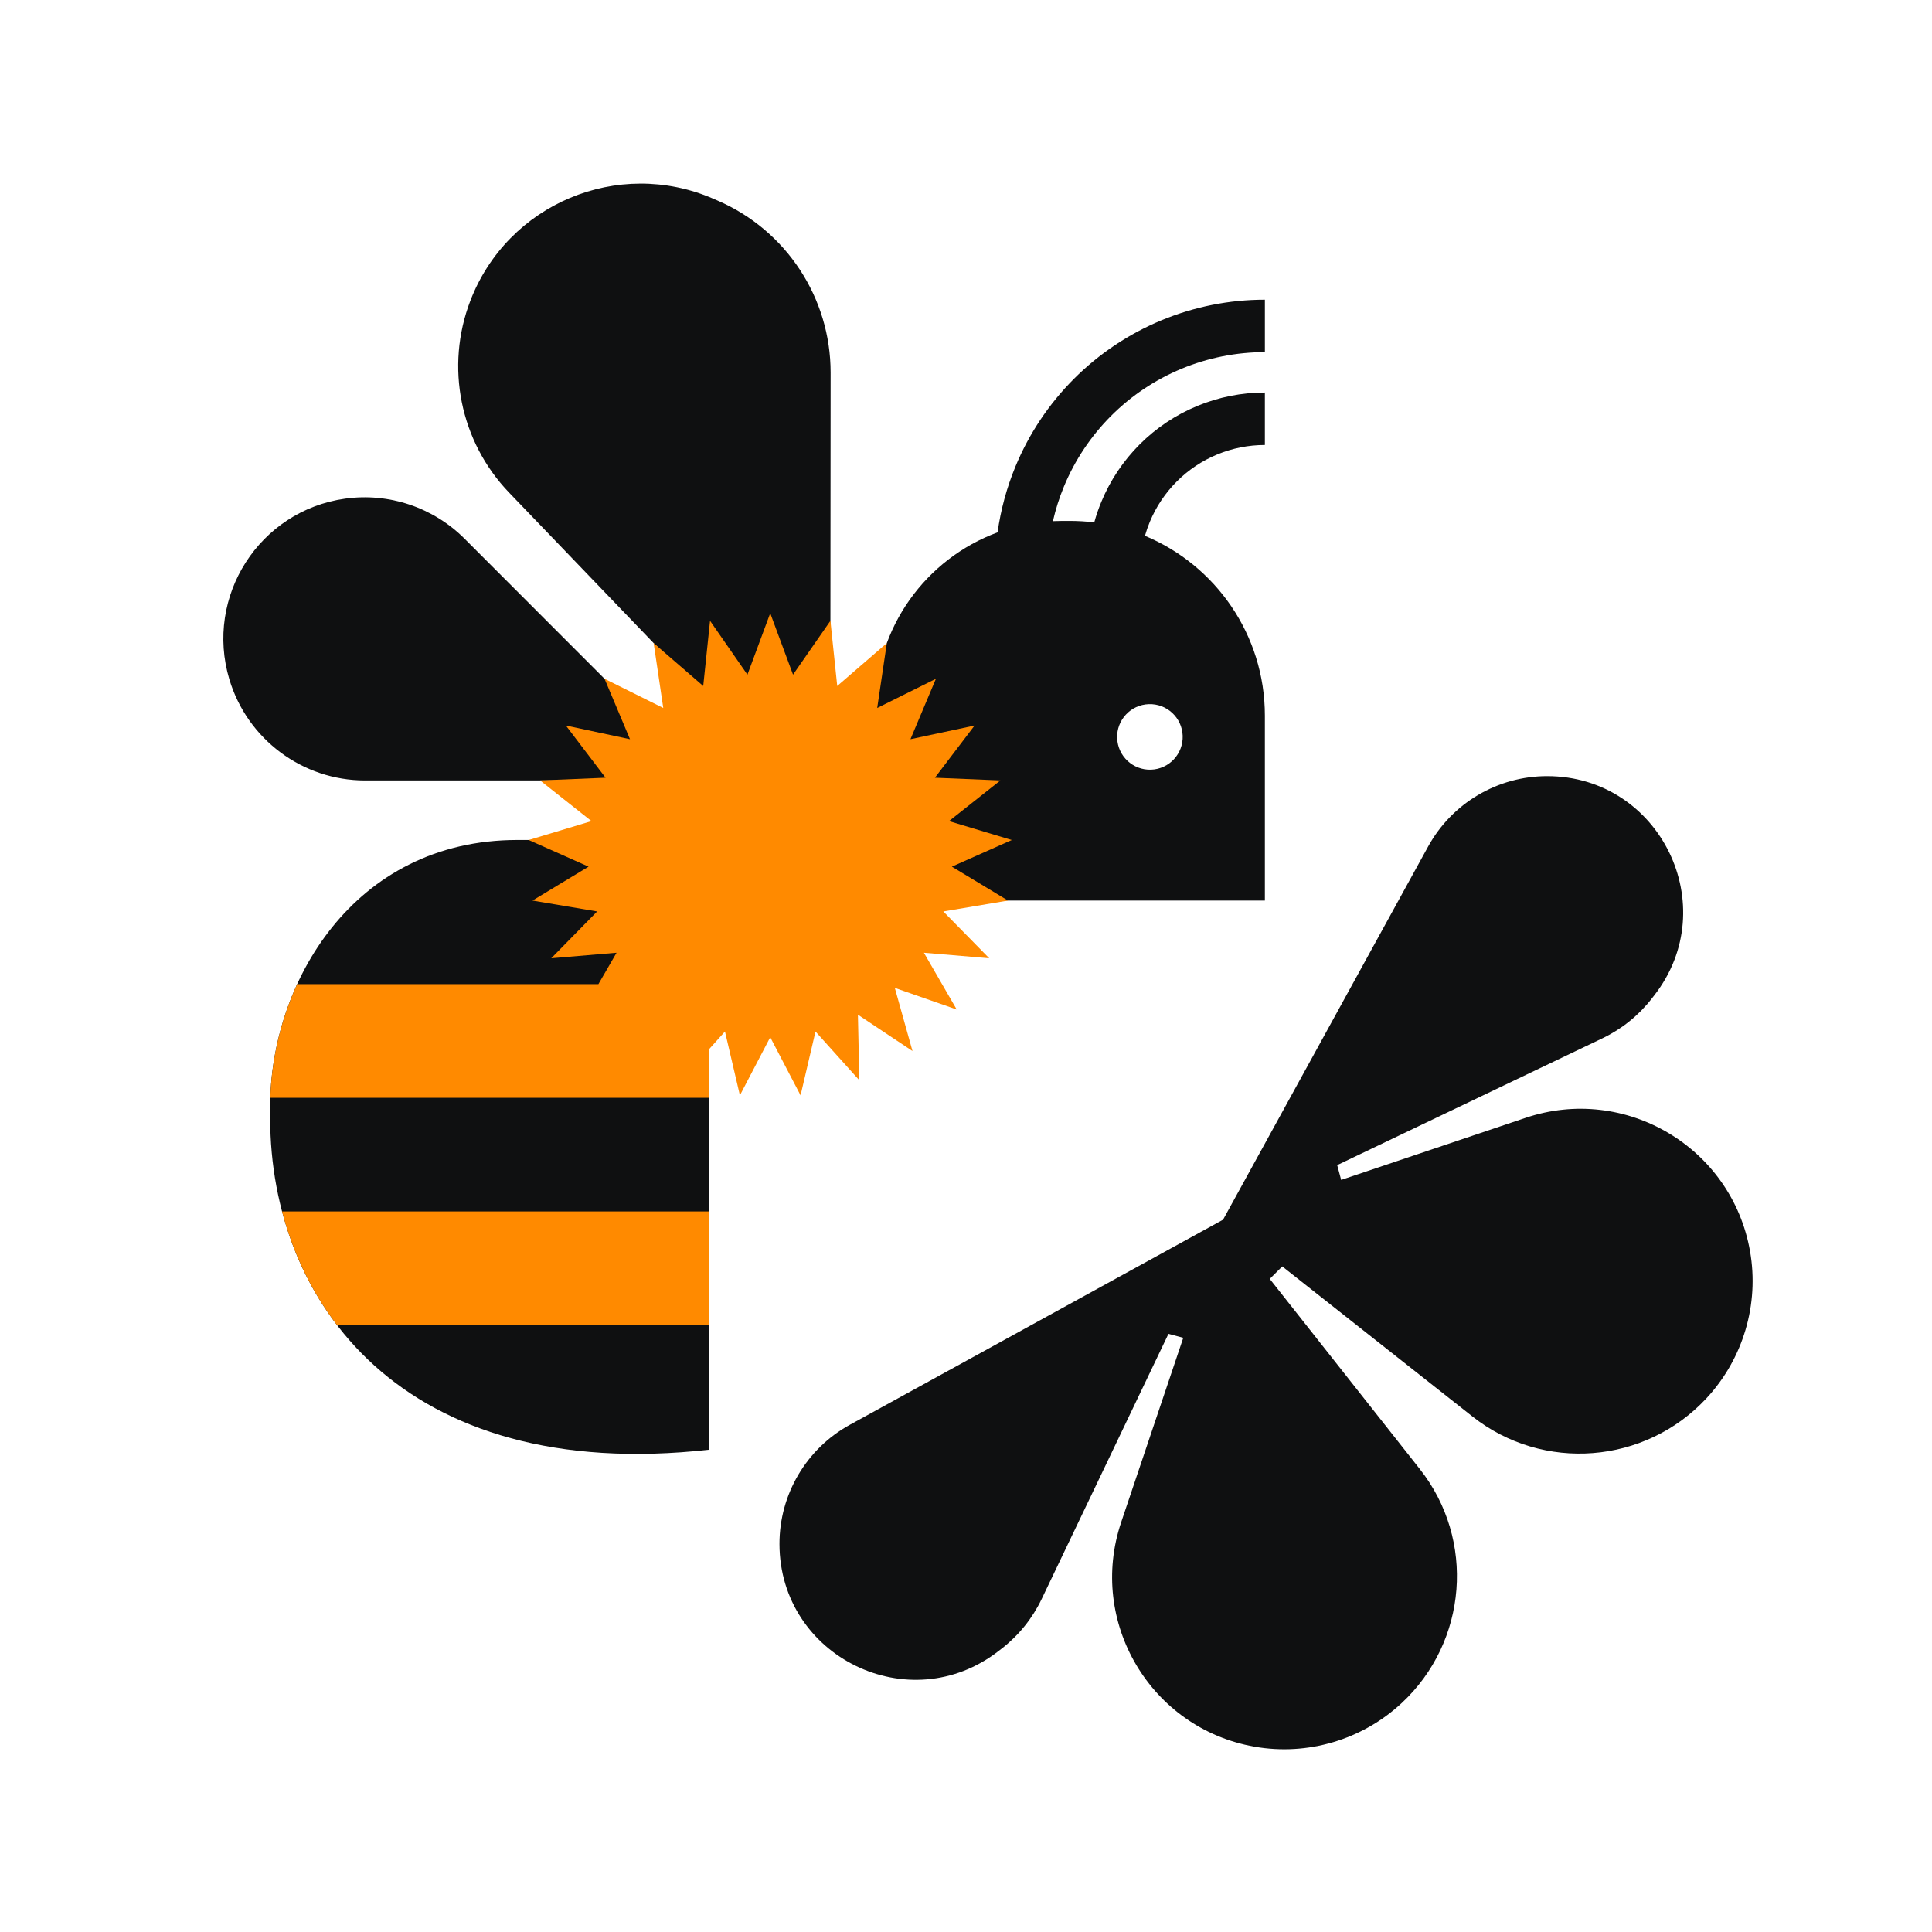
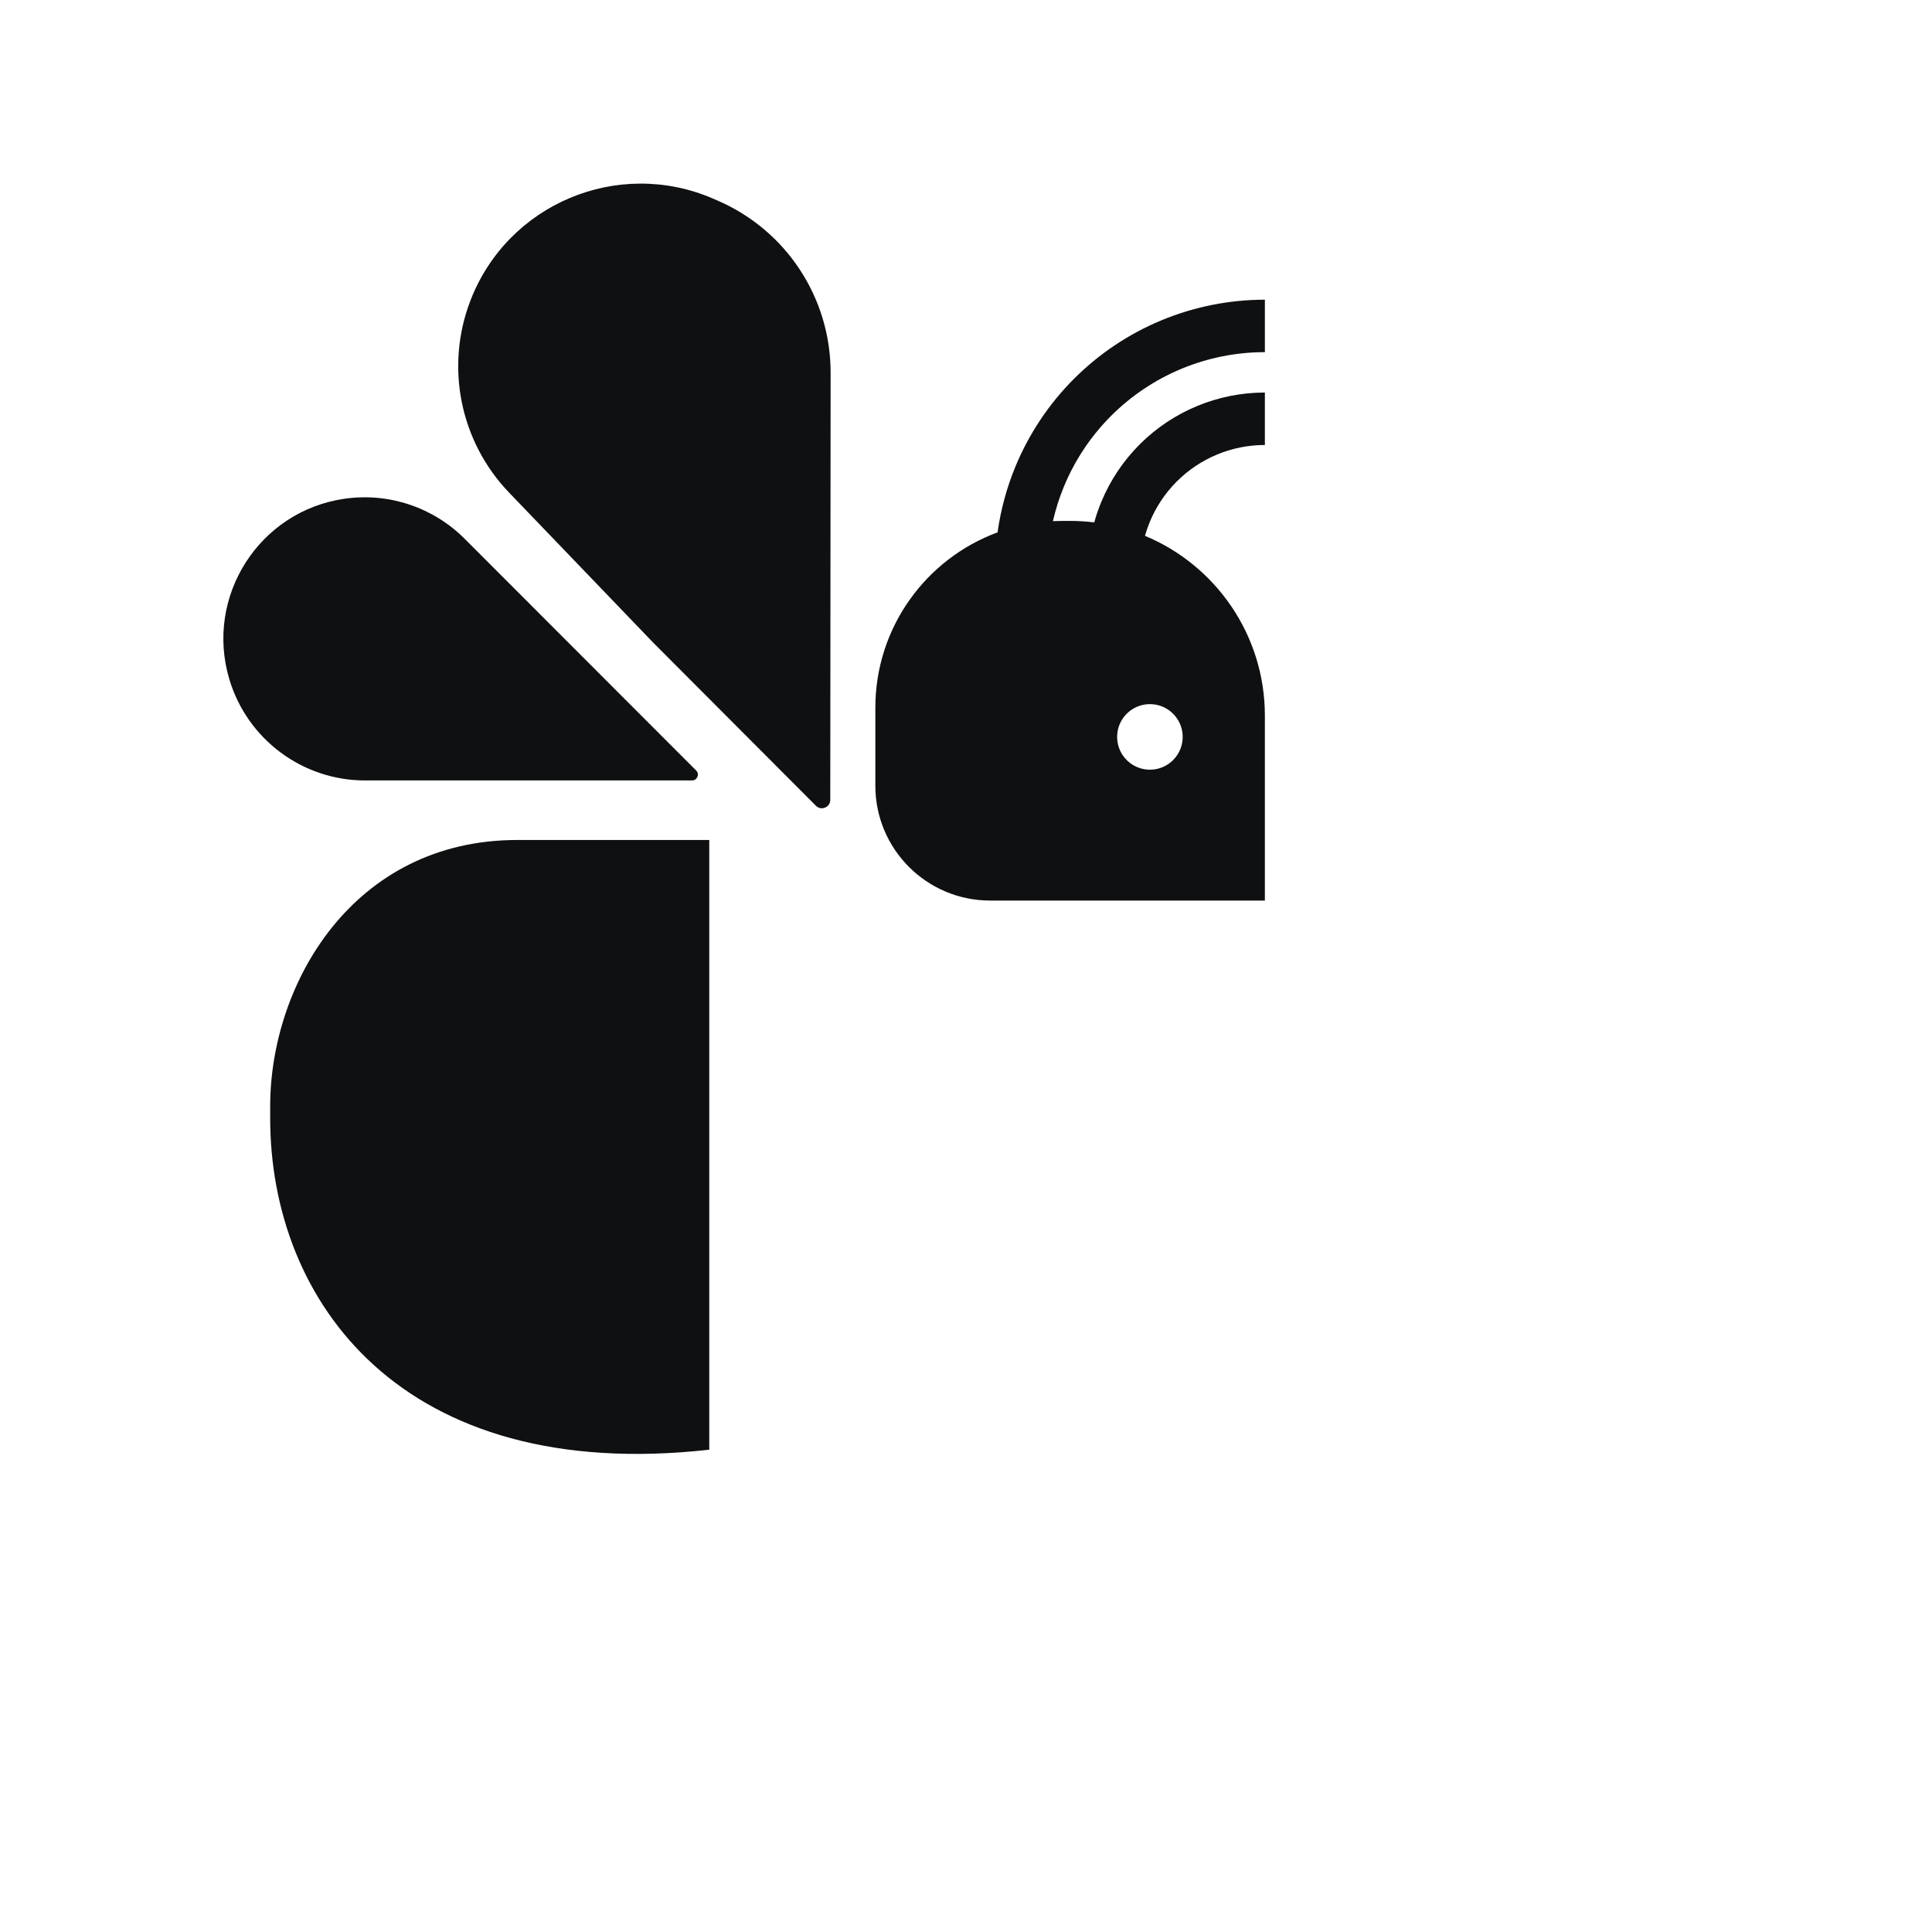
<svg xmlns="http://www.w3.org/2000/svg" width="1em" height="1em" viewBox="0 0 221 221" fill="none">
-   <path fill-rule="evenodd" clip-rule="evenodd" d="M89.163 176.616C89.154 170.941 92.241 165.713 97.215 162.98L139.898 139.524L139.907 139.516L163.363 96.833C166.096 91.859 171.324 88.772 176.999 88.781C189.916 88.8 197.167 103.661 189.233 113.854L188.941 114.23C187.438 116.16 185.508 117.714 183.301 118.769L152.96 133.278L153.414 134.971L174.508 127.869C185.929 124.023 198.094 131.248 200.183 143.117C201.253 149.195 199.4 155.436 195.195 159.955C188.176 167.5 176.519 168.417 168.429 162.032L146.676 144.864L145.246 146.294L162.414 168.046C168.798 176.136 167.882 187.793 160.337 194.813C155.818 199.017 149.577 200.87 143.499 199.801C131.63 197.712 124.405 185.546 128.251 174.125L135.353 153.031L133.66 152.577L119.151 182.918C118.095 185.125 116.541 187.055 114.612 188.558L114.236 188.85C104.043 196.784 89.182 189.533 89.163 176.616Z" fill="#0F1011" />
  <path fill-rule="evenodd" clip-rule="evenodd" d="M94.974 91.495C94.974 92.351 93.938 92.778 93.334 92.172L74.772 73.565L58.235 56.349C52.623 50.506 50.898 41.945 53.809 34.385C58.071 23.314 70.691 18.015 81.58 22.725L82.098 22.95C89.944 26.343 95.02 34.077 95.013 42.625L94.974 91.495ZM79.635 88.137C80.055 88.557 79.757 89.275 79.163 89.275H41.757C34.605 89.275 28.296 84.57 26.239 77.721C23.388 68.23 29.665 58.408 39.48 57.04C44.502 56.34 49.561 58.037 53.145 61.624L69.152 77.645L79.635 88.137ZM144.688 81.865L144.688 103.015H113.264C106.011 103.015 100.131 97.135 100.131 89.882L100.131 80.953C100.131 71.749 105.951 63.904 114.111 60.897C114.472 58.307 115.161 55.767 116.166 53.34C117.718 49.594 119.992 46.191 122.859 43.324C125.725 40.458 129.129 38.184 132.874 36.632C136.62 35.081 140.634 34.282 144.689 34.282V40.282C141.422 40.282 138.188 40.925 135.17 42.175C132.153 43.425 129.411 45.257 127.101 47.567C124.792 49.877 122.96 52.618 121.71 55.636C121.175 56.926 120.752 58.257 120.442 59.612C120.792 59.595 121.144 59.586 121.498 59.586H122.41C123.344 59.586 124.266 59.644 125.171 59.755C125.391 58.957 125.661 58.171 125.98 57.403C126.997 54.946 128.489 52.714 130.369 50.833C132.25 48.953 134.482 47.461 136.939 46.444C139.396 45.426 142.029 44.902 144.688 44.902V50.902C142.817 50.902 140.964 51.271 139.235 51.987C137.506 52.703 135.935 53.753 134.612 55.076C133.289 56.399 132.239 57.97 131.523 59.699C131.308 60.219 131.123 60.751 130.971 61.291C139.026 64.646 144.688 72.594 144.688 81.865ZM131.669 88.042C133.739 87.97 135.358 86.233 135.285 84.163C135.213 82.094 133.476 80.474 131.406 80.547C129.337 80.619 127.717 82.356 127.79 84.426C127.862 86.496 129.599 88.115 131.669 88.042ZM81.132 165.83V121.693V96.085C81.132 96.085 63.451 96.086 59.185 96.085C40.363 96.085 30.906 112.572 30.906 126.539V127.913C30.906 148.828 45.912 169.774 81.132 165.83Z" fill="#0F1011" />
-   <path fill-rule="evenodd" clip-rule="evenodd" d="M85.497 77.173L88.106 70.143L90.715 77.173L94.991 71.012L95.77 78.47L101.443 73.567L100.343 80.984L107.058 77.646L104.147 84.557L111.481 82.993L106.944 88.963L114.436 89.272L108.556 93.926L115.736 96.089L108.884 99.135L115.301 103.015L107.906 104.261L113.156 109.615L105.684 108.983L109.438 115.475L102.358 113.004L104.379 120.225L98.136 116.071L98.298 123.568L93.284 117.993L91.576 125.294L88.106 118.647L84.636 125.294L82.929 117.993L81.133 119.99V121.692V125.576H30.921C31.054 121.255 32.079 116.738 33.992 112.576H68.45L70.528 108.983L63.056 109.615L68.306 104.261L60.911 103.015L67.328 99.135L60.476 96.089L67.656 93.926L61.776 89.272L69.268 88.963L64.731 82.993L72.065 84.557L69.154 77.646L75.869 80.984L74.772 73.565L80.442 78.47L81.221 71.012L85.497 77.173ZM32.264 138.576H81.133V151.576H38.553C35.566 147.674 33.491 143.239 32.264 138.576Z" fill="#FF8A00" />
</svg>